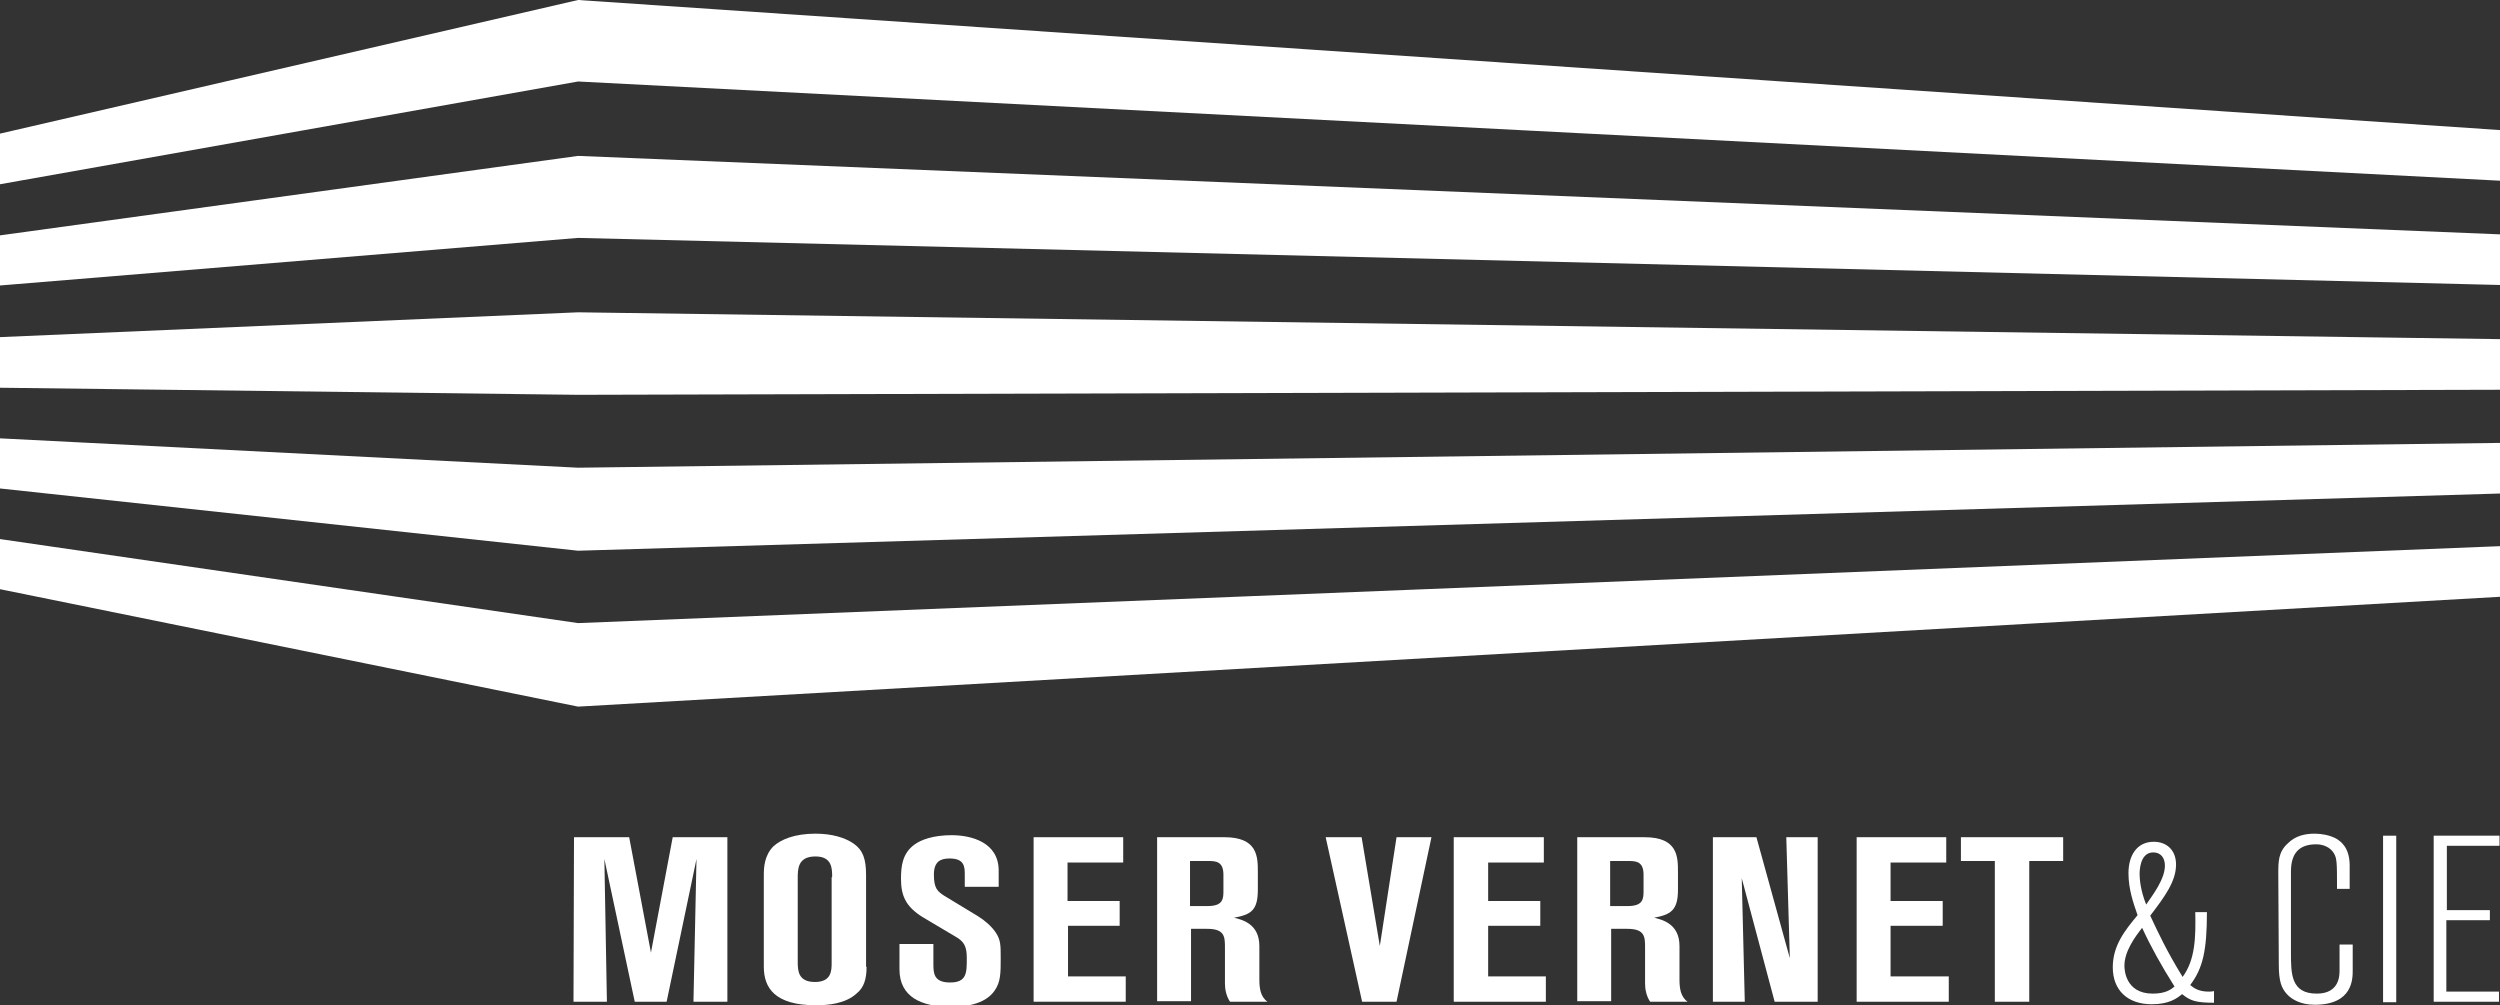
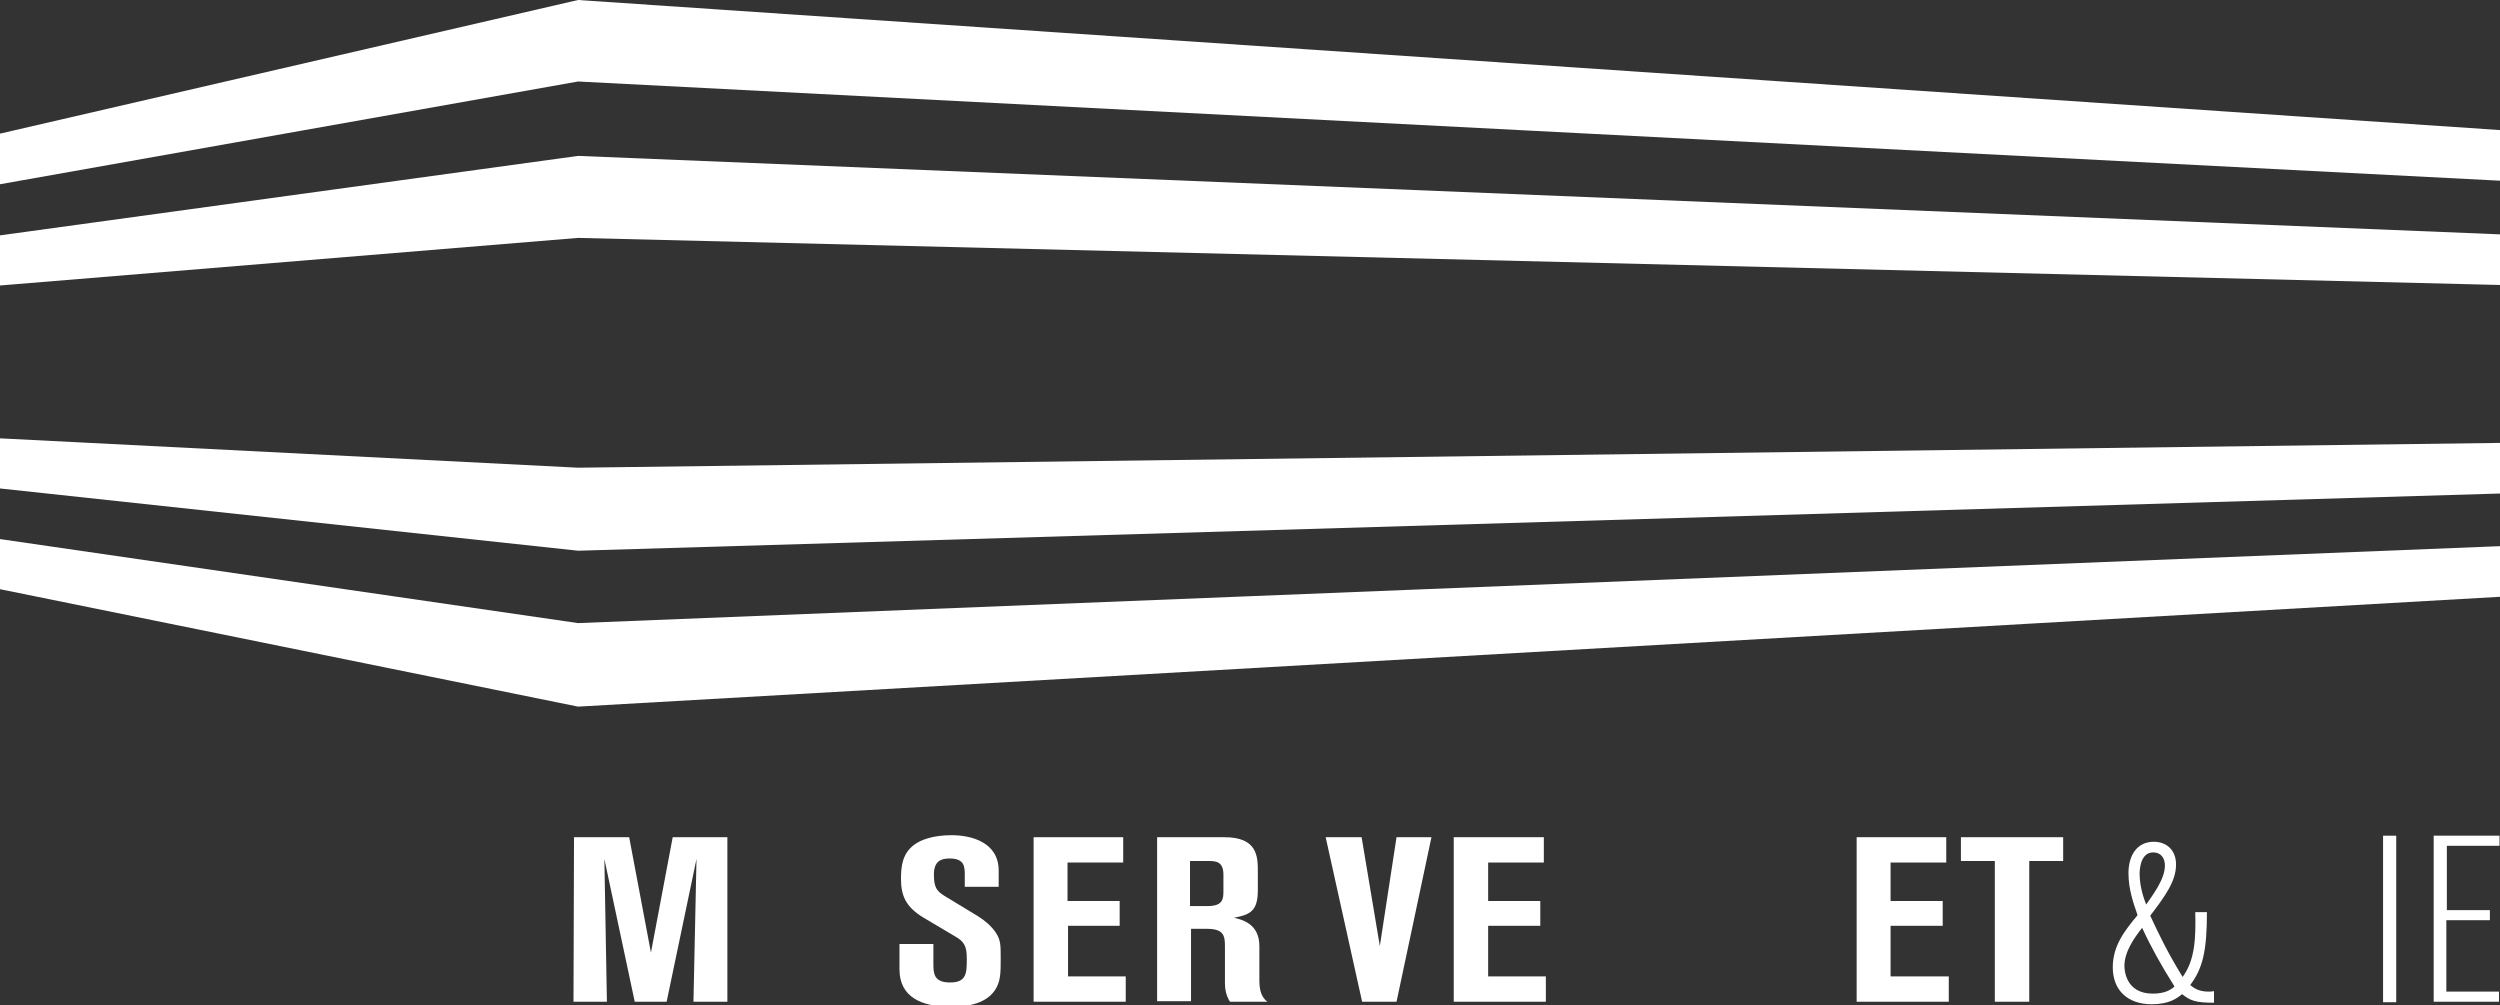
<svg xmlns="http://www.w3.org/2000/svg" version="1.1" id="Calque_1" x="0px" y="0px" viewBox="0 0 493.9 198.6" style="enable-background:new 0 0 493.9 198.6;" xml:space="preserve">
  <rect x="0" y="0" width="493.9" height="198.6" fill="#333333" stroke="none" />
  <style type="text/css">
	.st0{fill:#FFFFFF;}
</style>
  <g>
    <polygon class="st0" points="493.9,25.7 114.2,0 0,26.4 0,36.4 114.2,16.1 493.9,35.7  " />
    <polygon class="st0" points="493.9,46.3 114.2,30.8 0,46.5 0,56.4 114.2,47 493.9,56.3  " />
-     <polygon class="st0" points="493.9,67 114.2,61.7 0,66.6 0,76.6 114.2,78 493.9,77  " />
    <polygon class="st0" points="493.9,87.5 114.2,92.4 0,86.6 0,96.5 114.2,108.8 493.9,97.5  " />
    <polygon class="st0" points="493.9,107.9 114.2,123.1 0,106.5 0,116.4 114.2,139.6 493.9,117.9  " />
  </g>
  <g>
    <path class="st0" d="M113.4,165.4h10.9l4.3,22.8l4.3-22.8h10.8v32.5H137l0.6-28.2l-5.9,28.2h-6.3l-6-28.2l0.5,28.2h-6.6   L113.4,165.4L113.4,165.4z" />
-     <path class="st0" d="M171.2,191c0,2.4-0.5,4.1-2,5.3c-2.2,2-5.6,2.3-8,2.3c-8.2,0-10.3-3.5-10.3-7.6v-18.2c0-1.4,0.1-3.8,1.9-5.6   c1.4-1.3,4.1-2.5,8.3-2.5c3.3,0,5.9,0.8,7.6,2c1.8,1.3,2.4,3,2.4,6.2V191H171.2z M164.4,173.3c0-1.7,0-4.1-3.3-4.1   c-3.5,0-3.5,2.5-3.5,4.3V190c0,1.8,0.1,4,3.4,4c3.3,0,3.3-2.3,3.3-3.8v-16.9H164.4z" />
    <path class="st0" d="M177.7,186.5h6.7v3.8c0,1.9,0,3.8,3.3,3.8s3.3-1.9,3.3-4.8c0-2.3-0.5-3.3-2.3-4.3l-6.4-3.8   c-3.4-2.1-4.3-4.3-4.3-7.6c0-2.5,0.3-5,2.6-6.7c1.3-1,3.8-1.9,7.4-1.9c3.9,0,9.3,1.4,9.3,7v3.2h-6.7v-2.3c0-1.6,0-3.3-3-3.3   c-1.8,0-3.1,0.6-3.1,3.2c0,2.7,0.7,3.3,2.1,4.2l6.6,4c1.3,0.8,2.7,2,3.5,3.2c1,1.5,1,2.5,1,5.1c0,2.9,0,4.7-1.2,6.4   c-2,2.9-6.2,3.2-8.7,3.2c-5.7,0-10.1-1.9-10.1-7.4L177.7,186.5L177.7,186.5z" />
    <path class="st0" d="M204.2,165.4h17.7v5h-11v7.6h10.3v4.9H211v10h11.4v5h-18.2V165.4z" />
    <path class="st0" d="M228.4,165.4h13.5c6.6,0,6.6,3.9,6.6,6.9v3.5c0,4.1-1.4,4.9-4.7,5.5c1.6,0.4,5,1.2,5,5.6v6.6   c0,1.7,0.2,3.4,1.6,4.4H243c-0.8-1.2-1-2.6-1-3.6v-7c0-2.2,0-3.8-3.5-3.8h-3.2v14.3h-6.7v-32.4H228.4z M235.1,179h3.5   c3.1,0,3.1-1.5,3.1-3.1v-3.1c0-2.7-1.6-2.7-3.1-2.7h-3.5V179z" />
    <path class="st0" d="M261.9,165.4h7.1l3.6,21.5l3.3-21.5h6.9l-6.9,32.5h-6.8L261.9,165.4z" />
    <path class="st0" d="M287.3,165.4H305v5h-11v7.6h10.3v4.9H294v10h11.4v5h-18.2v-32.5H287.3z" />
-     <path class="st0" d="M311.4,165.4h13.5c6.6,0,6.6,3.9,6.6,6.9v3.5c0,4.1-1.5,4.9-4.7,5.5c1.6,0.4,5,1.2,5,5.6v6.6   c0,1.7,0.2,3.4,1.6,4.4H326c-0.8-1.2-1-2.6-1-3.6v-7c0-2.2,0-3.8-3.5-3.8h-3.2v14.3h-6.7v-32.4H311.4z M318.1,179h3.5   c3.1,0,3.1-1.5,3.1-3.1v-3.1c0-2.7-1.6-2.7-3.1-2.7h-3.5V179z" />
-     <path class="st0" d="M359.1,197.9h-8.5l-6.5-24.4l0.6,24.4h-6.3v-32.5h8.6l6.6,23.9l-0.7-23.9h6.2L359.1,197.9L359.1,197.9z" />
    <path class="st0" d="M366.8,165.4h17.7v5h-11v7.6h10.3v4.9h-10.3v10H385v5h-18.2V165.4z" />
    <path class="st0" d="M387.4,165.4h20.2v4.7h-6.7v27.8h-6.8v-27.8h-6.7V165.4z" />
    <path class="st0" d="M437.4,198.1c-3.6,0-4.7-0.4-6.3-1.7c-1,0.8-2.5,2-6,2c-4.8,0-7.7-2.8-7.7-7.3c0-4.3,2.4-7.3,4.9-10.3   c-0.8-2.3-1.8-5.1-1.8-8.3c0-3.4,1.6-6.2,5-6.2c2.5,0,4.4,1.6,4.4,4.5c0,3.3-2.2,6.3-5.1,10.1c1.5,3.2,3.2,6.9,6.4,12.1   c2.5-3.4,2.6-7.8,2.5-12.8h2.3c0,7.6-0.8,11.1-3.3,14.4c0.7,0.6,1.7,1.3,3.6,1.3c0.4,0,0.7,0,1.1-0.1V198.1z M419.7,190.8   c0,0.6,0.1,5.5,5.6,5.5c2.5,0,3.6-0.8,4.3-1.4c-2.6-4.1-4.8-8.1-6.4-11.6C421.7,185.2,419.7,188,419.7,190.8z M427.7,171   c0-1.5-0.8-2.6-2.3-2.6c-2.7,0-2.7,3.8-2.7,4.3c0,1,0.2,3.3,1.3,6C425.3,176.8,427.7,173.7,427.7,171z" />
-     <path class="st0" d="M450.1,172.7c0-2.5,0-4.4,1.9-6.1c1.5-1.5,3.4-1.9,5.3-1.9c1.4,0,2.9,0.3,4.1,0.9c1.1,0.6,2.8,1.9,2.8,5.4v4.6   h-2.5c0-5,0-6-0.6-7c-0.7-1.2-2.1-1.8-3.5-1.8c-3.6,0-5,2-5,5.4v16c0,4.2,0,8.1,5.1,8.1c4.5,0,4.5-3.6,4.5-4.6v-5.1h2.6v5.1   c0,1.7,0,6.8-7.5,6.8c-2.7,0-4.5-1-5.5-2.1c-1.1-1.2-1.6-2.6-1.6-5.8L450.1,172.7L450.1,172.7z" />
    <path class="st0" d="M473.4,165.1V198h-2.6v-32.9H473.4z" />
    <path class="st0" d="M480.9,165.1h12.9v2h-10.4v12.7h8.5v2h-8.6v14.1h10.4v2h-12.9v-32.8H480.9z" />
  </g>
</svg>